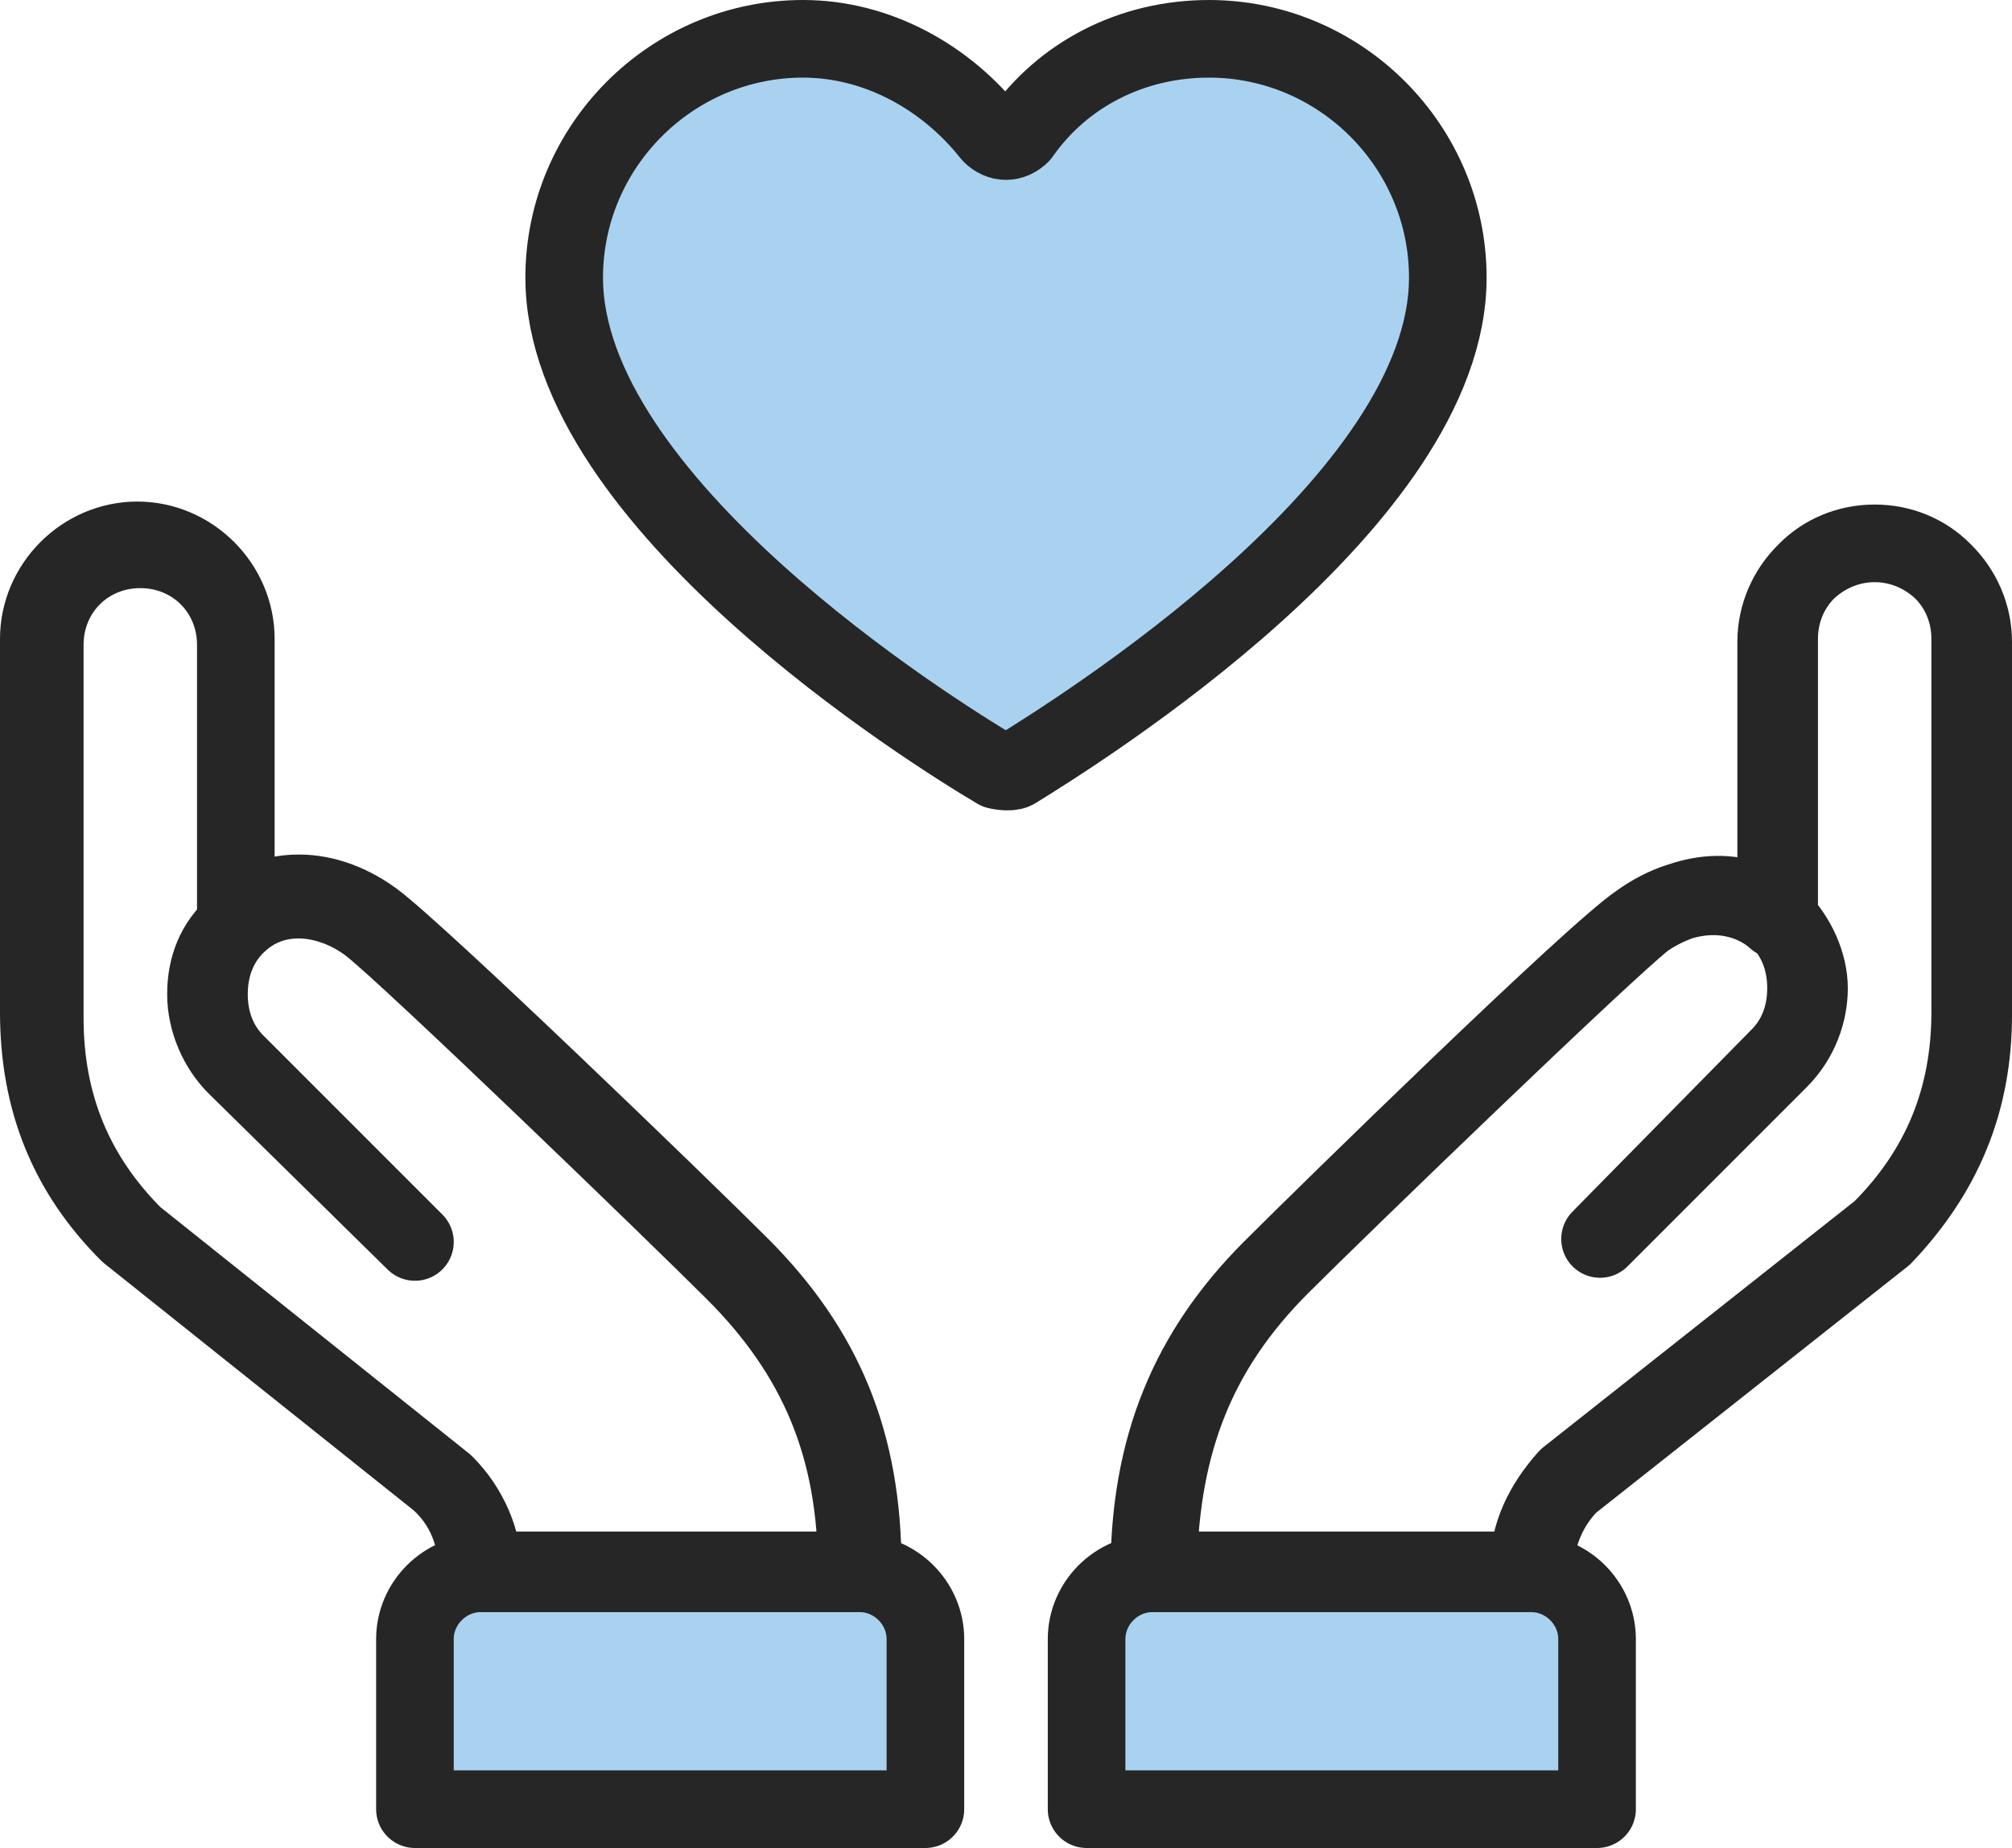
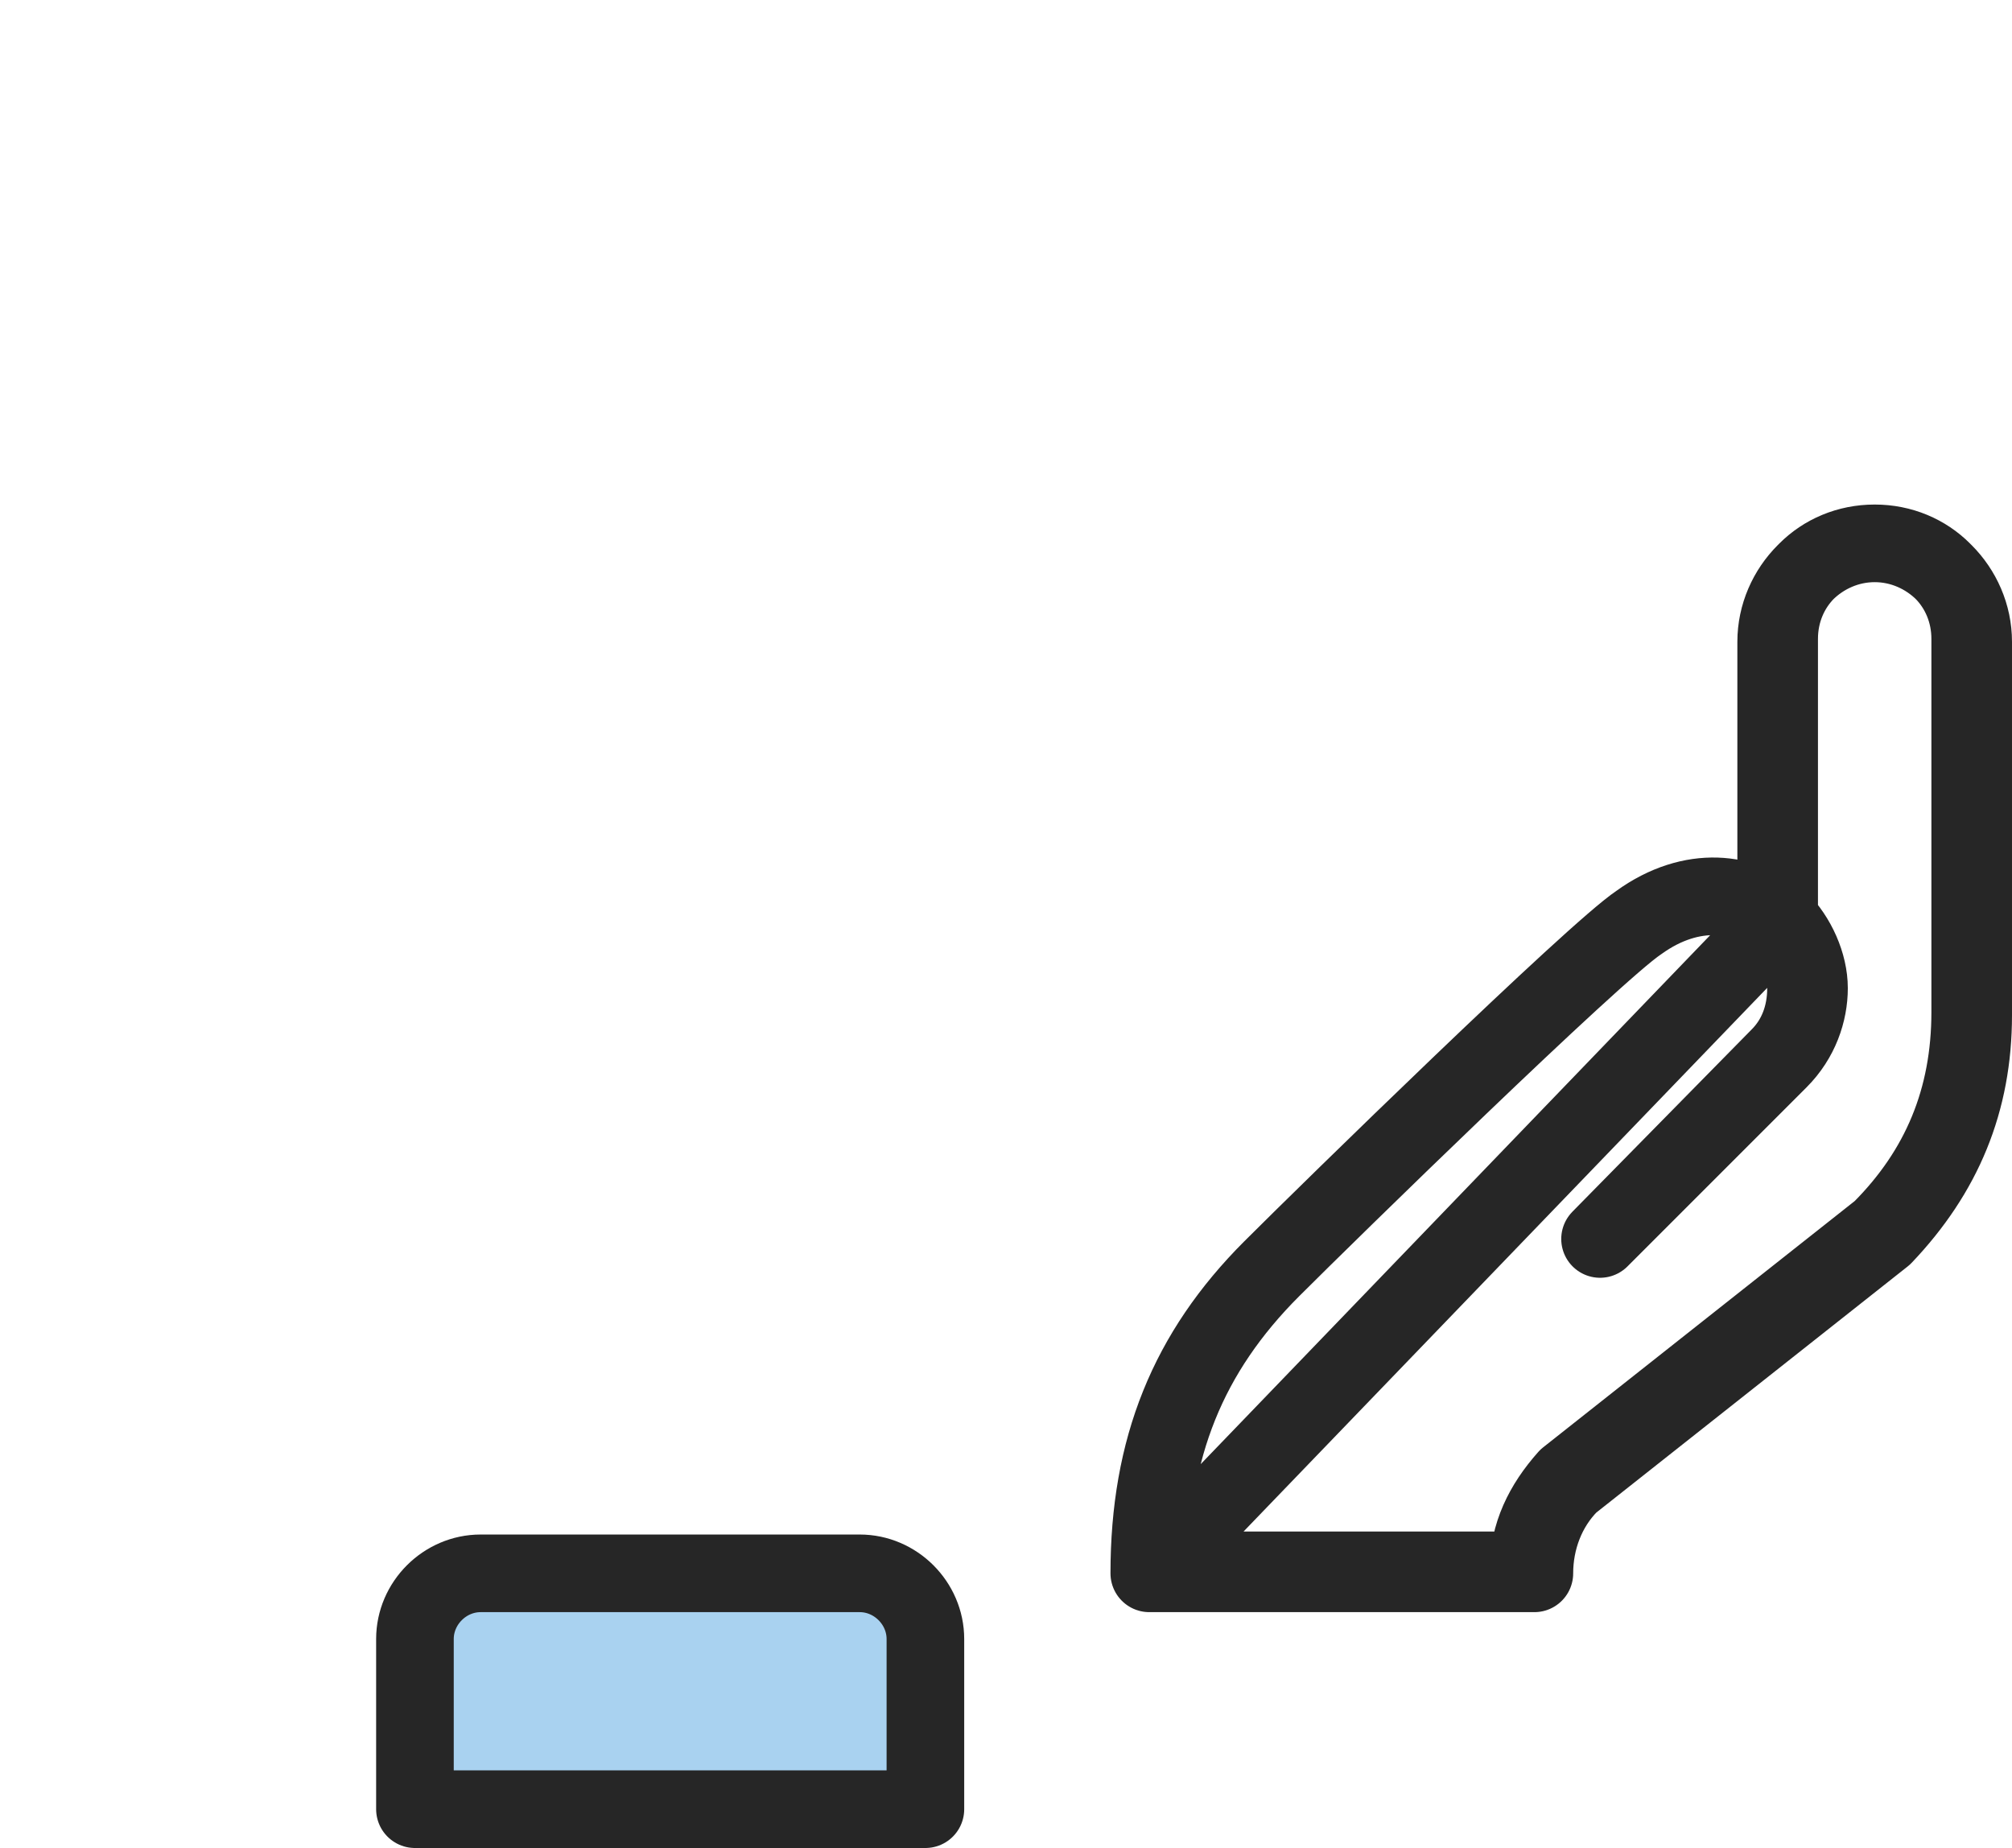
<svg xmlns="http://www.w3.org/2000/svg" id="_レイヤー_2" data-name="レイヤー 2" viewBox="0 0 6.74 6.19">
  <defs>
    <style>
      .cls-1 {
        fill: none;
      }

      .cls-1, .cls-2 {
        stroke: #262626;
        stroke-linecap: round;
        stroke-linejoin: round;
        stroke-width: .26px;
      }

      .cls-2 {
        fill: #a9d2f0;
      }
    </style>
  </defs>
  <g id="DESIGN">
    <g>
      <g>
        <g>
-           <path class="cls-1" d="M2.89,5.27h-1.29c0-.12-.04-.23-.13-.31l-1.04-.83c-.2-.2-.3-.44-.3-.74v-1.25c0-.18.15-.33.33-.33s.33.15.33.33v.93c.1-.09.28-.12.46.01.15.11,1.04.97,1.23,1.16.28.28.41.59.41,1.01h0ZM1.61,5.26h1.26c0-.41-.13-.72-.41-1-.19-.19-1.08-1.05-1.22-1.16-.13-.1-.32-.13-.45,0-.06.06-.09.14-.09.23s.03.17.09.23l.6.6h0s-.6-.59-.6-.59c-.06-.06-.1-.15-.1-.24s.03-.17.1-.23v-.94c0-.18-.14-.32-.32-.32s-.32.14-.32.32v1.25c0,.29.1.53.3.73l1.04.83c.08.08.13.19.13.31Z" />
          <path class="cls-2" d="M3.1,6.06v-.57c0-.12-.1-.22-.22-.22h-1.27c-.12,0-.22.1-.22.22v.57h1.71Z" />
        </g>
        <g>
-           <path class="cls-1" d="M5.14,5.27h-1.29c0-.42.13-.74.41-1.02.19-.19,1.08-1.06,1.23-1.16.18-.13.36-.1.46-.01v-.93c0-.18.15-.33.33-.33s.33.15.33.33v1.25c0,.29-.1.53-.3.74l-1.05.83c-.08.08-.12.19-.12.3h0ZM3.86,5.26h1.26c0-.12.05-.22.13-.31l1.05-.83c.2-.2.3-.44.3-.73v-1.25c0-.18-.14-.32-.32-.32s-.32.14-.32.32v.94c.06.06.1.15.1.23s-.03.17-.1.24l-.6.6h0s.6-.61.6-.61c.06-.06.09-.14.09-.23s-.03-.17-.09-.23c-.13-.13-.32-.09-.45,0-.14.11-1.03.97-1.22,1.16-.28.28-.4.59-.41,1Z" />
-           <path class="cls-2" d="M3.64,6.06v-.57c0-.12.1-.22.22-.22h1.27c.12,0,.22.1.22.22v.57h-1.71Z" />
+           <path class="cls-1" d="M5.14,5.27h-1.29c0-.42.13-.74.41-1.02.19-.19,1.08-1.06,1.23-1.16.18-.13.36-.1.46-.01v-.93c0-.18.15-.33.33-.33s.33.15.33.33v1.25c0,.29-.1.53-.3.74l-1.05.83c-.08.08-.12.19-.12.3h0ZM3.86,5.26h1.26c0-.12.05-.22.13-.31l1.05-.83c.2-.2.3-.44.3-.73v-1.25c0-.18-.14-.32-.32-.32s-.32.14-.32.32v.94c.06.06.1.15.1.23s-.03.17-.1.24l-.6.6h0s.6-.61.6-.61c.06-.06.09-.14.09-.23s-.03-.17-.09-.23Z" />
        </g>
      </g>
-       <path class="cls-2" d="M3.34,2.58s.04.01.06,0c.21-.13,1.45-.9,1.45-1.65,0-.44-.36-.8-.8-.8-.26,0-.49.12-.63.32-.03.03-.07.03-.1,0-.15-.19-.38-.32-.63-.32-.44,0-.8.36-.8.8,0,.75,1.23,1.52,1.45,1.65Z" />
    </g>
  </g>
</svg>